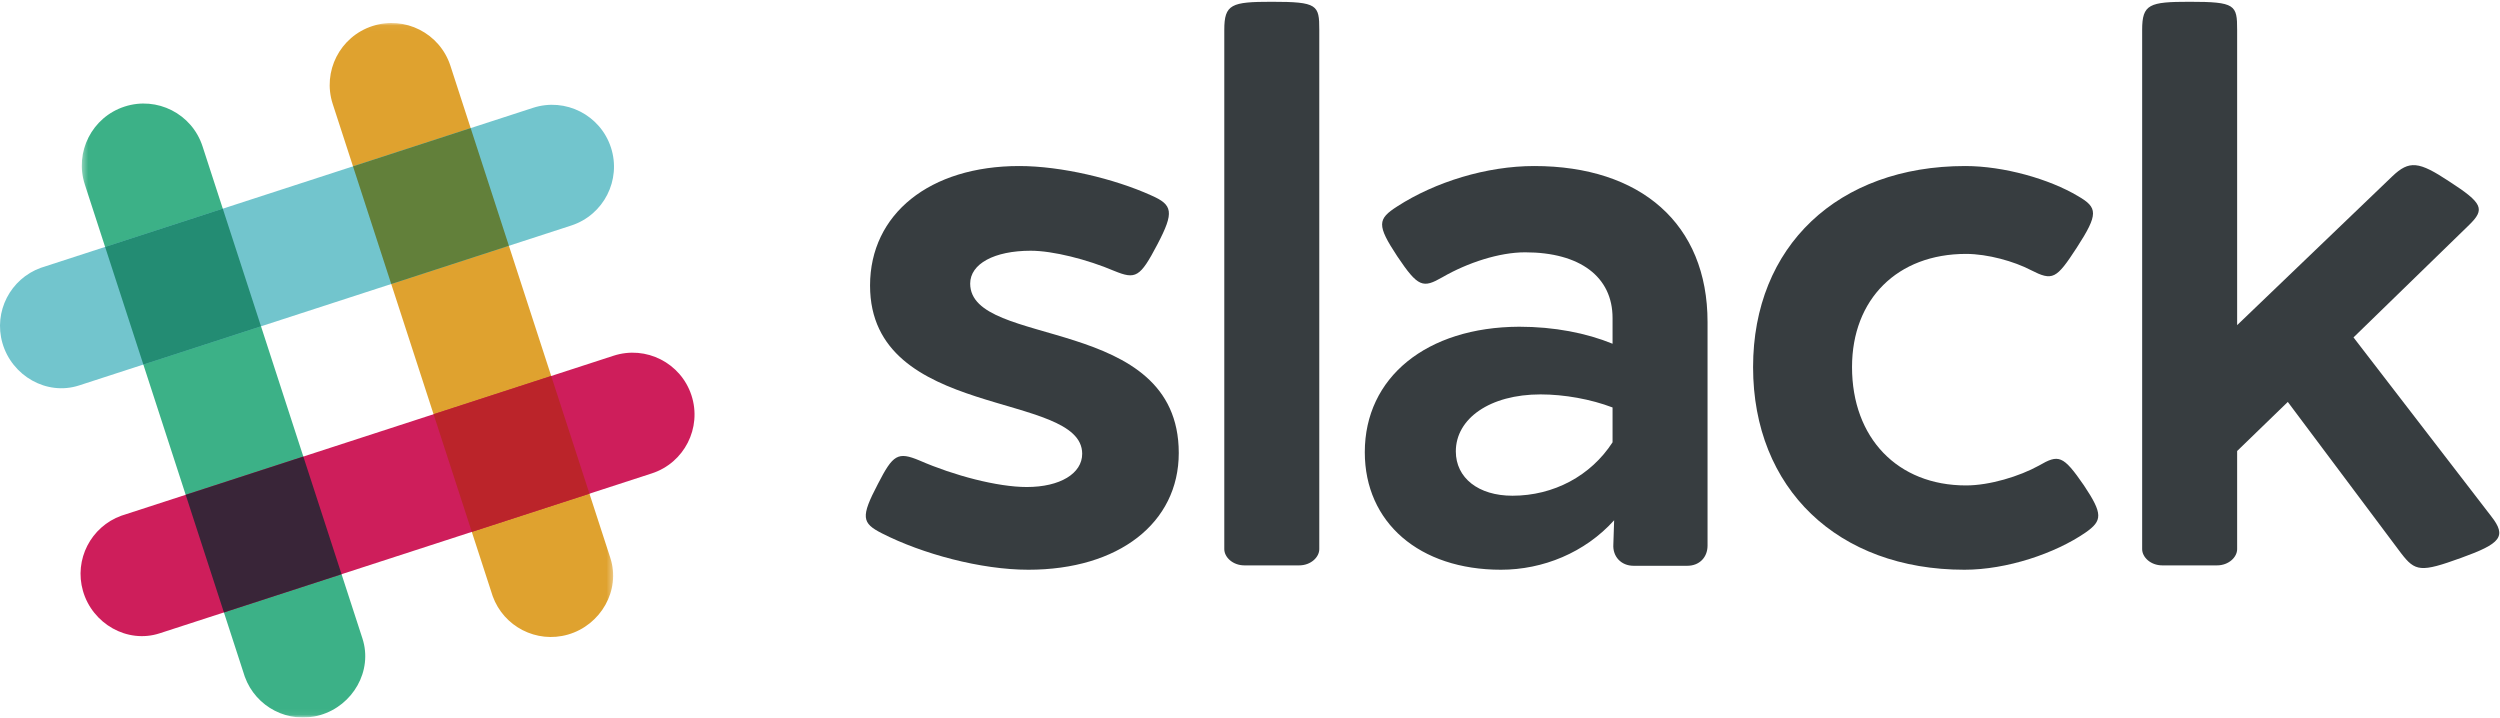
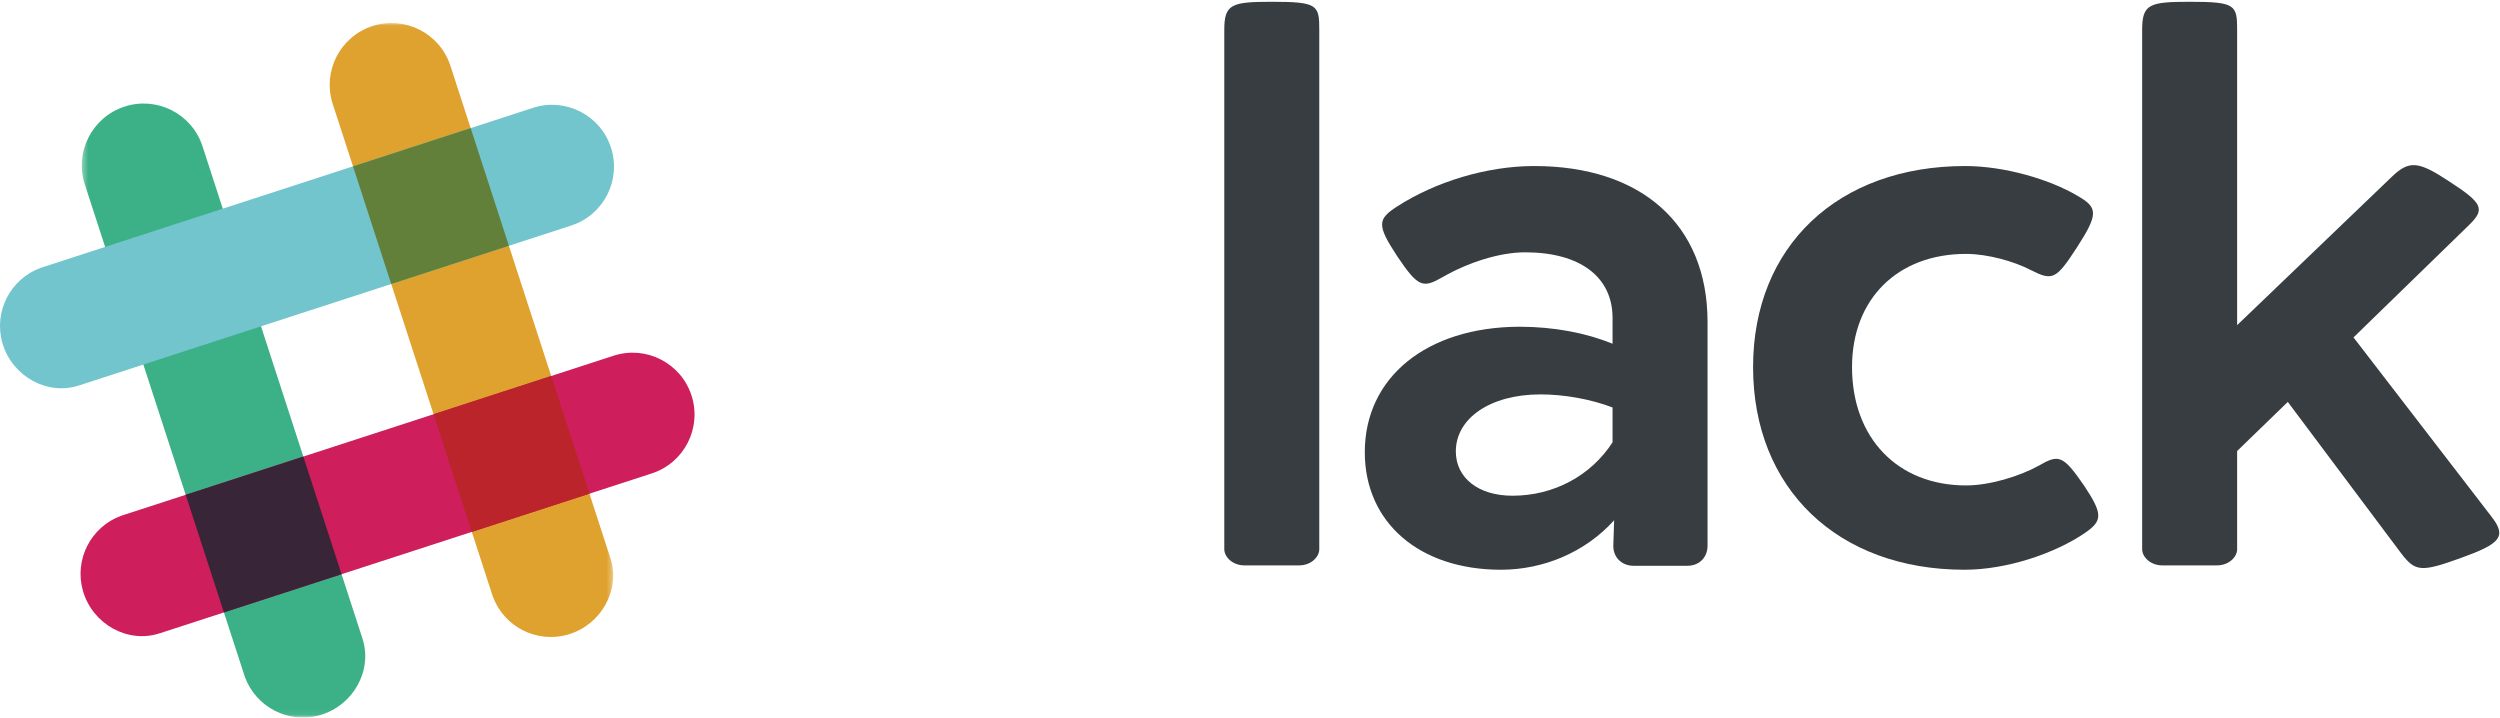
<svg xmlns="http://www.w3.org/2000/svg" xmlns:xlink="http://www.w3.org/1999/xlink" width="439px" height="126px" viewBox="0 0 439 126">
  <title>slack_cmyk</title>
  <desc>Created with Sketch.</desc>
  <defs>
    <polygon id="path-1" points="0.364 121.94 93.668 121.94 93.668 0.038 0.364 0.038 0.364 121.94" />
  </defs>
  <g id="Page-1" stroke="none" stroke-width="1" fill="none" fill-rule="evenodd">
    <g id="slack_cmyk">
      <g id="Group-4" transform="translate(14, 4)">
        <mask id="mask-2" fill="white">
          <use xlink:href="#path-1" />
        </mask>
        <g id="Clip-2" />
        <path d="M65.092,7.548 C63.238,1.841 57.109,-1.282 51.403,0.573 C45.696,2.427 42.573,8.556 44.428,14.262 L72.52,100.694 C74.449,106.025 80.208,109.021 85.736,107.43 C91.502,105.77 95.017,99.646 93.177,93.983 C93.107,93.767 65.092,7.548 65.092,7.548" id="Fill-1" fill="#DFA22F" mask="url(#mask-2)" />
        <path d="M21.564,21.691 C19.709,15.985 13.58,12.862 7.874,14.716 C2.167,16.57 -0.956,22.699 0.899,28.406 L28.991,114.838 C30.92,120.169 36.679,123.165 42.207,121.573 C47.973,119.914 51.488,113.79 49.648,108.126 C49.578,107.911 21.564,21.691 21.564,21.691" id="Fill-3" fill="#3CB187" mask="url(#mask-2)" />
      </g>
      <path d="M114.452,83.131 C120.159,81.277 123.281,75.148 121.427,69.441 C119.573,63.735 113.444,60.612 107.738,62.466 L21.306,90.559 C15.975,92.487 12.979,98.246 14.57,103.774 C16.23,109.54 22.354,113.055 28.017,111.215 C28.233,111.145 114.452,83.131 114.452,83.131" id="Fill-5" fill="#CE1E5B" />
      <path d="M39.32,107.543 C44.946,105.715 52.197,103.359 59.978,100.831 C58.15,95.205 55.794,87.953 53.265,80.171 L32.606,86.886 L39.32,107.543" id="Fill-6" fill="#392538" />
      <g id="Group-10" transform="translate(0, 18)">
        <path d="M82.849,75.399 C90.659,72.862 97.918,70.503 103.507,68.687 C101.679,63.061 99.322,55.807 96.793,48.023 L76.134,54.738 L82.849,75.399" id="Fill-7" fill="#BB242A" />
        <path d="M100.309,21.602 C106.015,19.748 109.138,13.619 107.284,7.912 C105.43,2.206 99.301,-0.917 93.594,0.937 L7.162,29.03 C1.831,30.958 -1.165,36.717 0.427,42.245 C2.086,48.011 8.21,51.526 13.874,49.686 C14.089,49.616 100.309,21.602 100.309,21.602" id="Fill-9" fill="#72C5CD" />
      </g>
-       <path d="M25.173,64.015 C30.799,62.187 38.052,59.83 45.834,57.302 C43.297,49.491 40.938,42.232 39.122,36.642 L18.458,43.358 L25.173,64.015" id="Fill-11" fill="#238C73" />
      <path d="M68.701,49.872 C76.513,47.334 83.773,44.975 89.363,43.158 C86.825,35.346 84.466,28.085 82.649,22.494 L61.986,29.21 L68.701,49.872" id="Fill-12" fill="#62803A" />
-       <path d="M202.125,34.299 C205.948,35.967 206.226,37.218 203.237,42.917 C200.18,48.755 199.415,49.102 195.662,47.573 C190.936,45.558 184.889,44.029 180.997,44.029 C174.604,44.029 170.364,46.322 170.364,49.797 C170.364,61.265 206.991,55.079 206.991,79.543 C206.991,91.845 196.426,100.046 180.581,100.046 C172.241,100.046 161.954,97.266 154.865,93.652 C151.321,91.845 151.113,90.802 154.17,84.964 C156.812,79.821 157.645,79.265 161.468,80.864 C167.514,83.505 175.16,85.52 180.303,85.52 C186.141,85.52 190.033,83.157 190.033,79.682 C190.033,68.562 152.781,73.844 152.781,50.145 C152.781,37.565 163.275,29.155 178.982,29.155 C186.349,29.155 195.662,31.379 202.125,34.299" id="Fill-13" fill="#373D40" />
      <path d="M231.666,5.247 L231.666,96.432 C231.666,97.822 230.206,99.281 228.122,99.281 L218.53,99.281 C216.445,99.281 214.985,97.822 214.985,96.432 L214.985,5.247 C214.985,0.73 216.237,0.313 223.326,0.313 C231.388,0.313 231.666,0.869 231.666,5.247" id="Fill-14" fill="#373D40" />
      <path d="M255.643,79.265 C255.643,83.922 259.605,87.049 265.582,87.049 C272.81,87.049 279.342,83.574 283.165,77.667 L283.165,71.551 C279.342,70.091 274.686,69.257 270.516,69.257 C261.62,69.257 255.643,73.497 255.643,79.265 Z M299.845,56.539 L299.845,95.806 C299.845,97.891 298.386,99.351 296.301,99.351 L286.848,99.351 C284.694,99.351 283.165,97.752 283.304,95.598 L283.443,91.358 C278.3,97.057 270.933,100.046 263.566,100.046 C249.249,100.046 239.658,91.775 239.658,79.404 C239.658,66.269 250.5,57.442 266.763,57.373 C272.949,57.373 278.578,58.485 283.165,60.361 L283.165,55.844 C283.165,48.616 277.466,44.307 267.806,44.307 C263.288,44.307 257.728,46.114 253.28,48.685 C249.874,50.631 249.04,50.492 245.357,45.002 C241.743,39.511 241.882,38.469 245.357,36.245 C252.029,31.935 261.064,29.155 269.404,29.155 C288.099,29.155 299.845,39.303 299.845,56.539 L299.845,56.539 Z" id="Fill-15" fill="#373D40" />
      <g id="Group-19" transform="translate(307, 0)" fill="#373D40">
        <path d="M57.901,34.438 C61.375,36.453 61.515,37.565 57.692,43.473 C54.079,49.033 53.453,49.38 49.631,47.434 C46.711,45.905 42.055,44.585 38.232,44.585 C26.209,44.585 18.216,52.508 18.216,64.462 C18.216,76.902 26.209,85.242 38.232,85.242 C42.403,85.242 47.615,83.644 51.02,81.767 C54.495,79.752 55.26,79.891 58.943,85.242 C62.279,90.246 62.21,91.428 59.221,93.513 C53.87,97.196 45.391,100.046 37.955,100.046 C15.715,100.046 0.841,85.798 0.841,64.462 C0.841,43.264 15.715,29.155 38.093,29.155 C44.904,29.155 52.897,31.449 57.901,34.438" id="Fill-16" />
        <path d="M130.461,90.663 C133.241,94.208 132.129,95.459 125.179,97.961 C118.09,100.532 117.117,100.393 114.616,97.127 L94.738,70.578 L85.842,79.196 L85.842,96.432 C85.842,97.822 84.383,99.281 82.298,99.281 L72.707,99.281 C70.622,99.281 69.162,97.822 69.162,96.432 L69.162,5.247 C69.162,0.73 70.413,0.313 77.502,0.313 C85.564,0.313 85.842,0.869 85.842,5.247 L85.842,57.095 L113.086,30.963 C116.075,28.113 117.743,28.322 123.094,31.866 C129.002,35.689 129.419,36.731 126.569,39.511 L106.275,59.249 L130.461,90.663" id="Fill-18" />
      </g>
    </g>
  </g>
</svg>